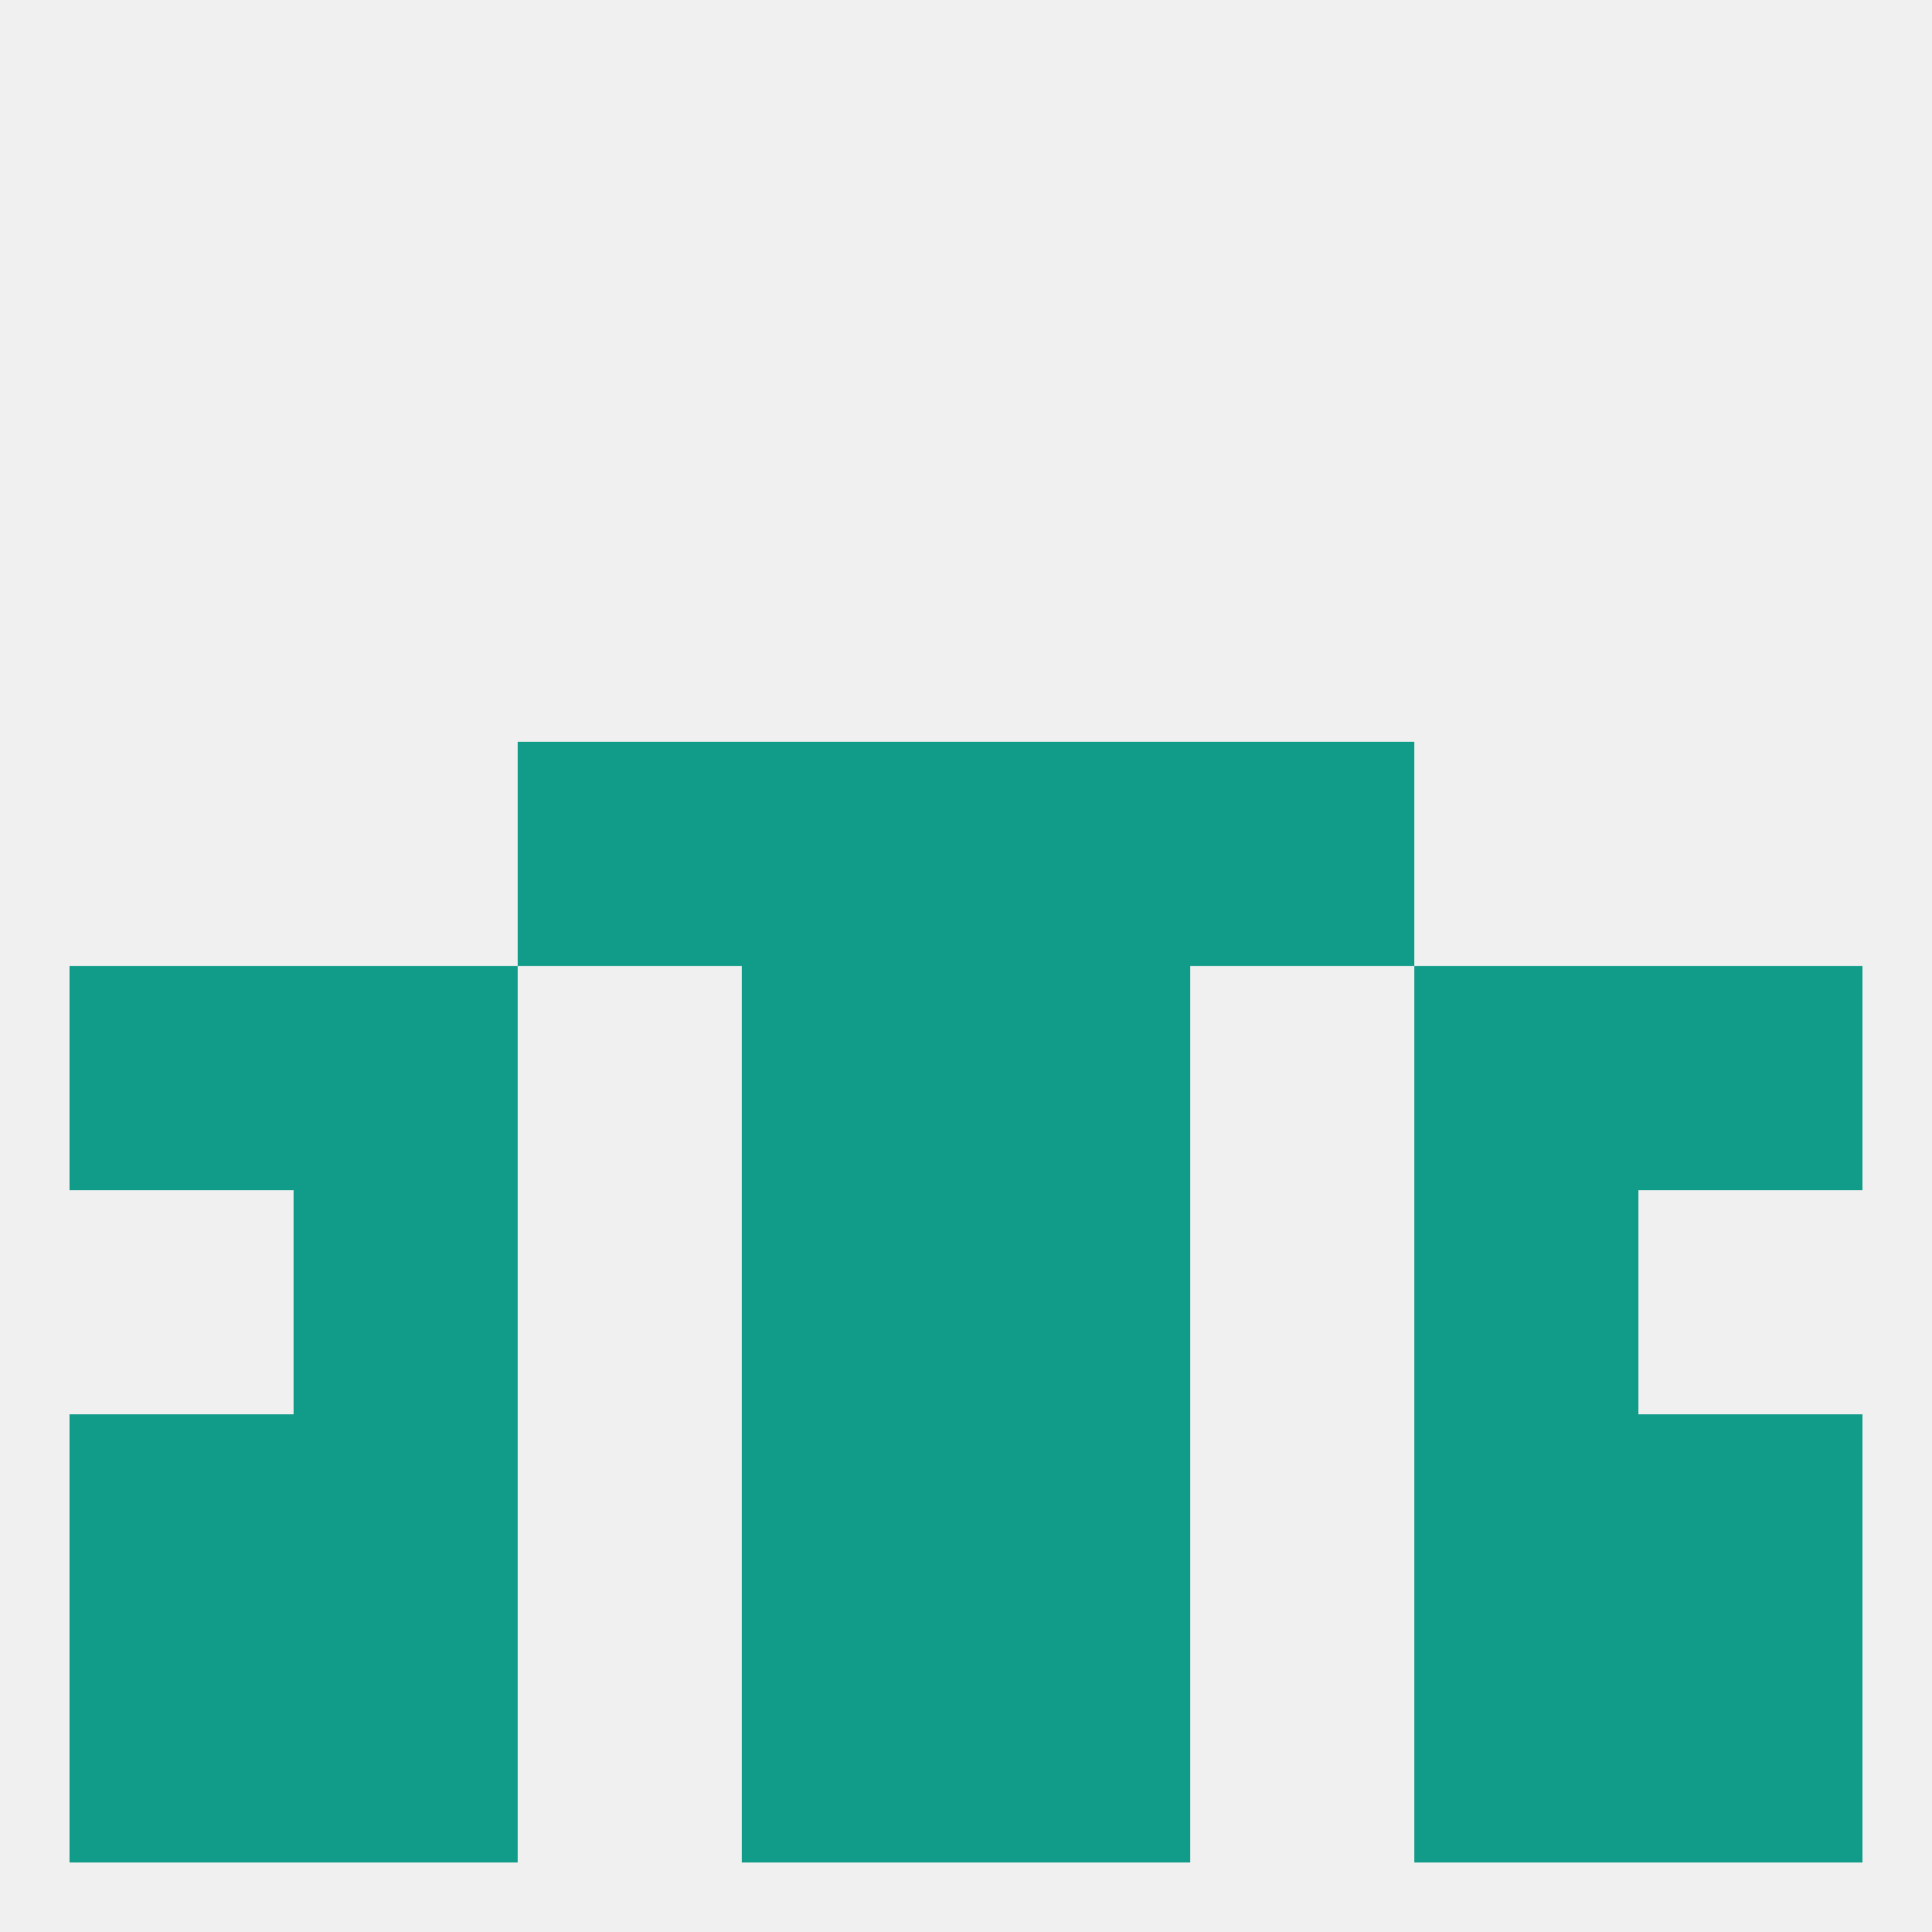
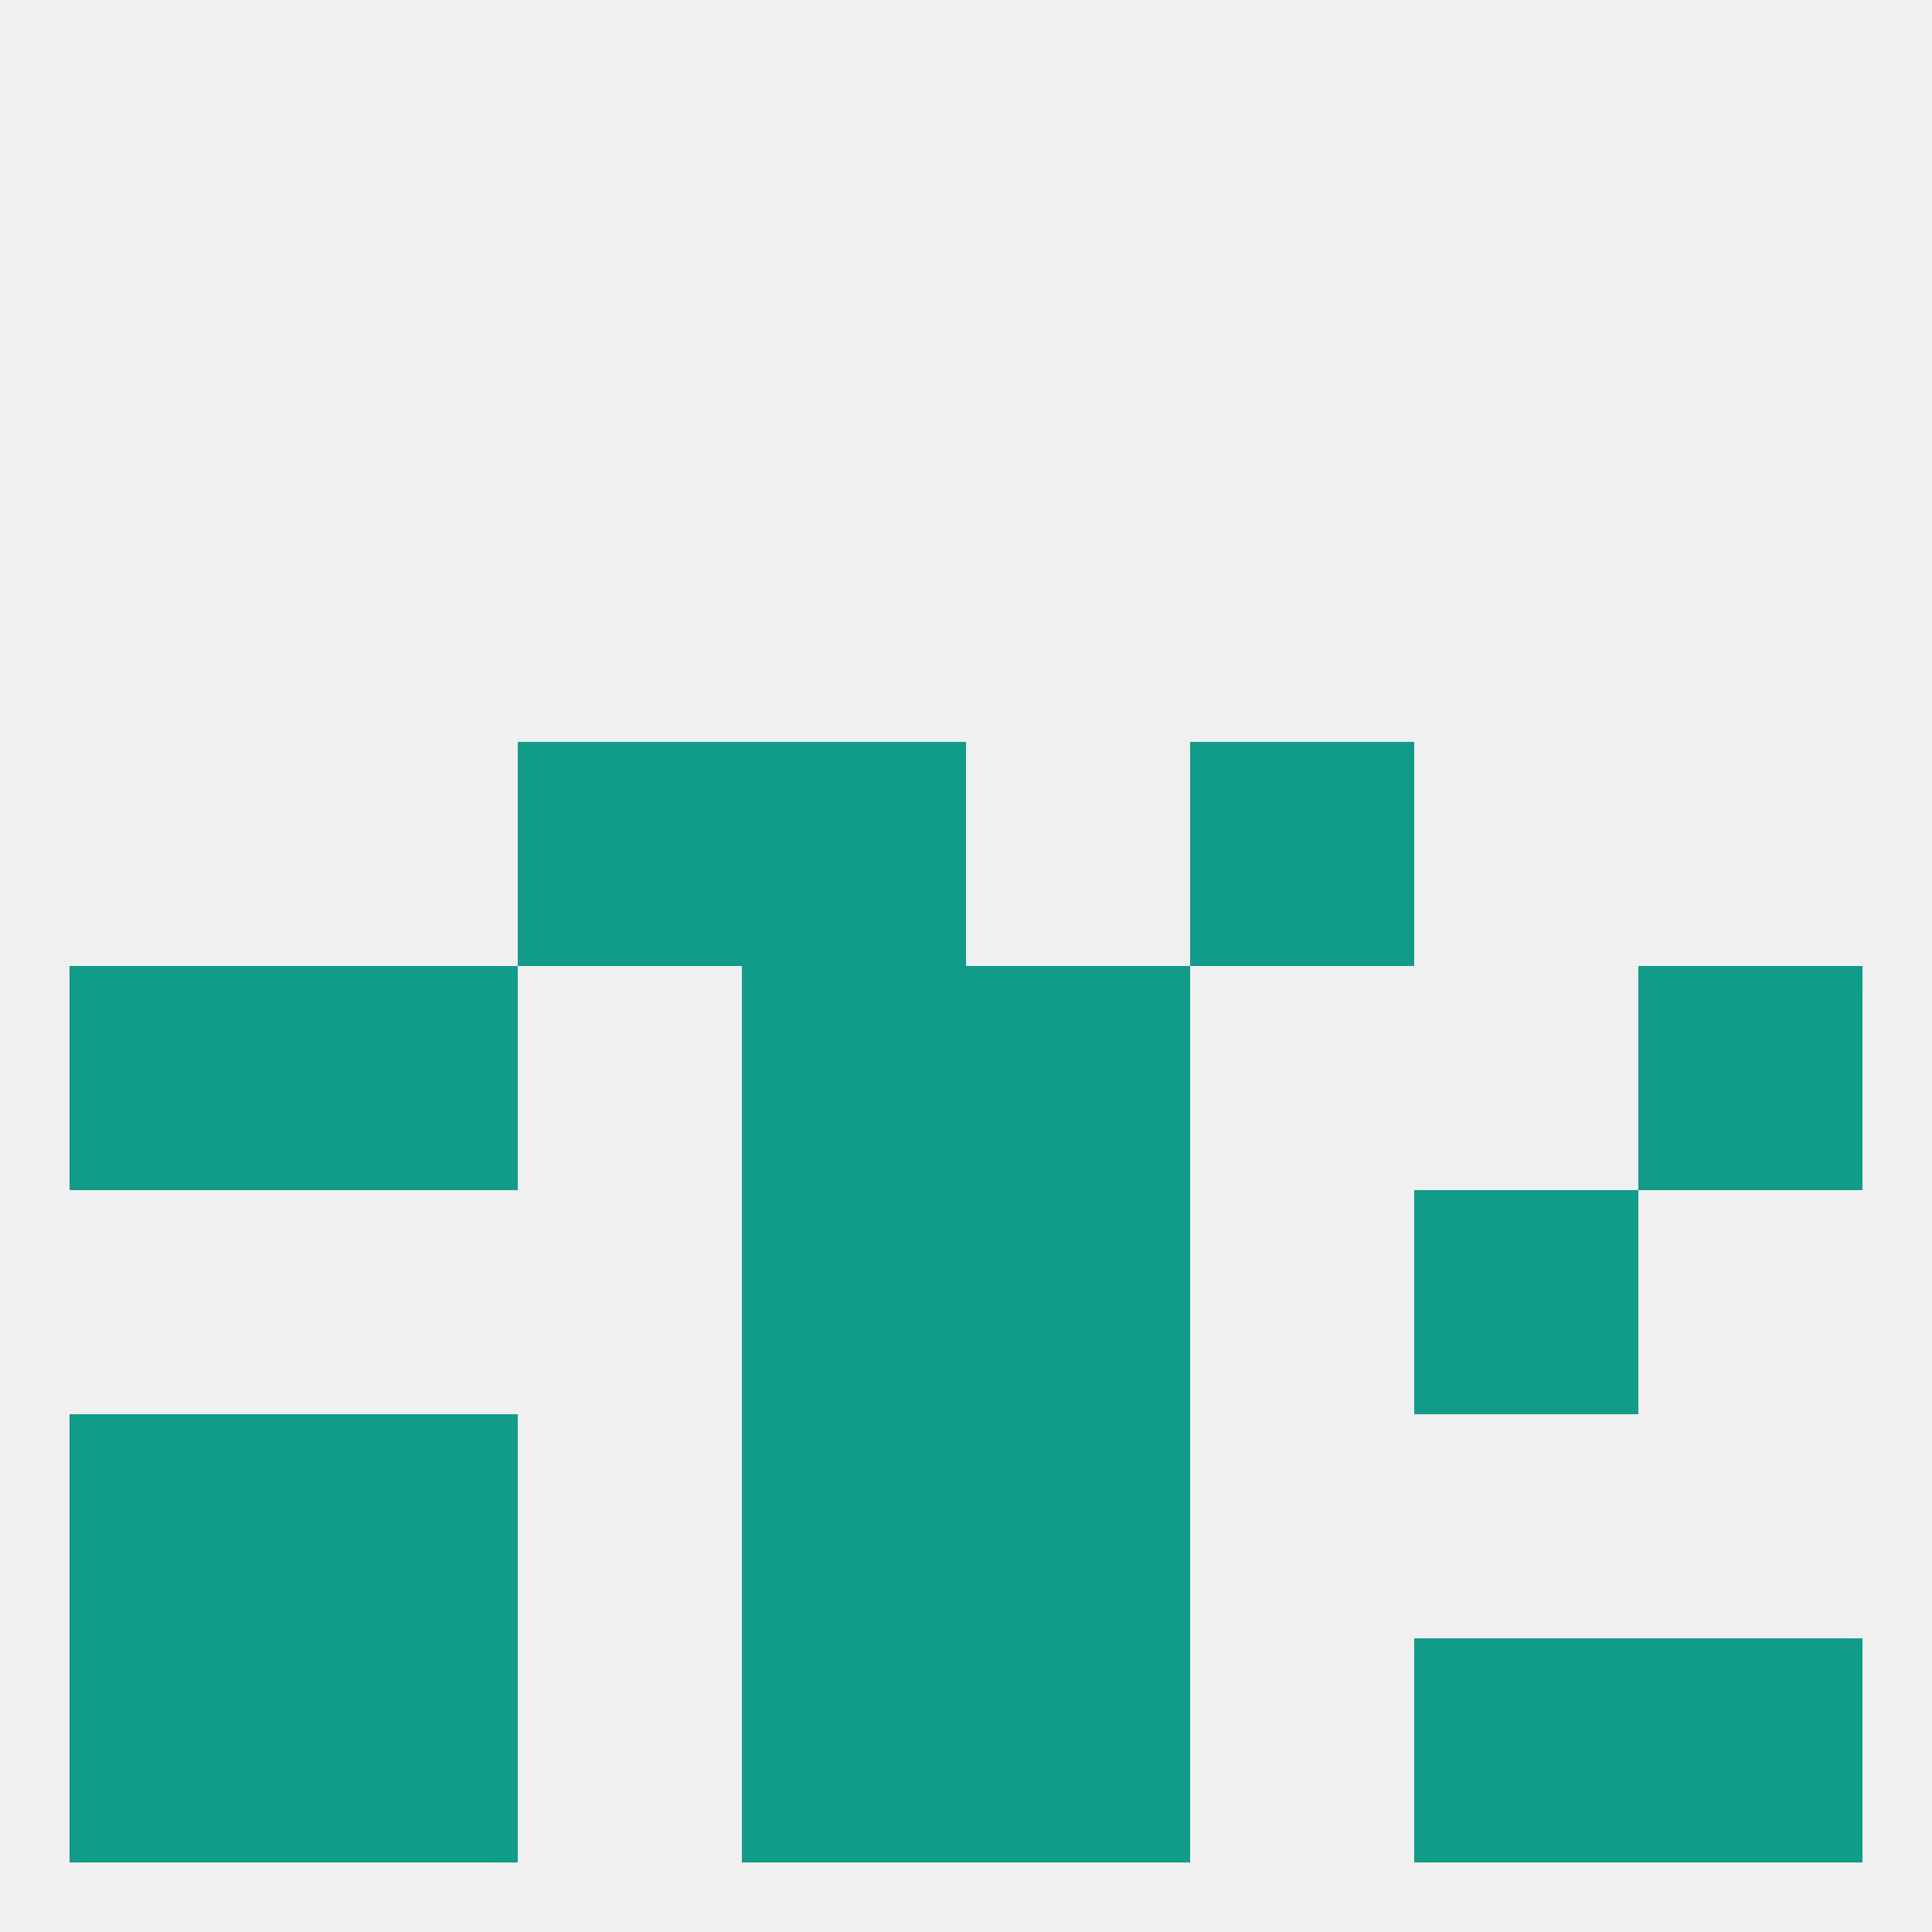
<svg xmlns="http://www.w3.org/2000/svg" version="1.1" baseprofile="full" width="250" height="250" viewBox="0 0 250 250">
  <rect width="100%" height="100%" fill="rgba(240,240,240,255)" />
  <rect x="38" y="183" width="29" height="29" fill="rgba(17,156,137,255)" />
-   <rect x="183" y="183" width="29" height="29" fill="rgba(17,156,137,255)" />
  <rect x="9" y="183" width="29" height="29" fill="rgba(17,156,137,255)" />
-   <rect x="212" y="183" width="29" height="29" fill="rgba(17,156,137,255)" />
  <rect x="96" y="183" width="29" height="29" fill="rgba(17,156,137,255)" />
  <rect x="125" y="183" width="29" height="29" fill="rgba(17,156,137,255)" />
  <rect x="183" y="212" width="29" height="29" fill="rgba(17,156,137,255)" />
  <rect x="96" y="212" width="29" height="29" fill="rgba(17,156,137,255)" />
  <rect x="125" y="212" width="29" height="29" fill="rgba(17,156,137,255)" />
  <rect x="9" y="212" width="29" height="29" fill="rgba(17,156,137,255)" />
  <rect x="212" y="212" width="29" height="29" fill="rgba(17,156,137,255)" />
  <rect x="38" y="212" width="29" height="29" fill="rgba(17,156,137,255)" />
-   <rect x="183" y="125" width="29" height="29" fill="rgba(17,156,137,255)" />
  <rect x="96" y="125" width="29" height="29" fill="rgba(17,156,137,255)" />
  <rect x="125" y="125" width="29" height="29" fill="rgba(17,156,137,255)" />
  <rect x="9" y="125" width="29" height="29" fill="rgba(17,156,137,255)" />
  <rect x="212" y="125" width="29" height="29" fill="rgba(17,156,137,255)" />
  <rect x="38" y="125" width="29" height="29" fill="rgba(17,156,137,255)" />
  <rect x="67" y="96" width="29" height="29" fill="rgba(17,156,137,255)" />
  <rect x="154" y="96" width="29" height="29" fill="rgba(17,156,137,255)" />
  <rect x="96" y="96" width="29" height="29" fill="rgba(17,156,137,255)" />
-   <rect x="125" y="96" width="29" height="29" fill="rgba(17,156,137,255)" />
  <rect x="96" y="154" width="29" height="29" fill="rgba(17,156,137,255)" />
  <rect x="125" y="154" width="29" height="29" fill="rgba(17,156,137,255)" />
-   <rect x="38" y="154" width="29" height="29" fill="rgba(17,156,137,255)" />
  <rect x="183" y="154" width="29" height="29" fill="rgba(17,156,137,255)" />
</svg>